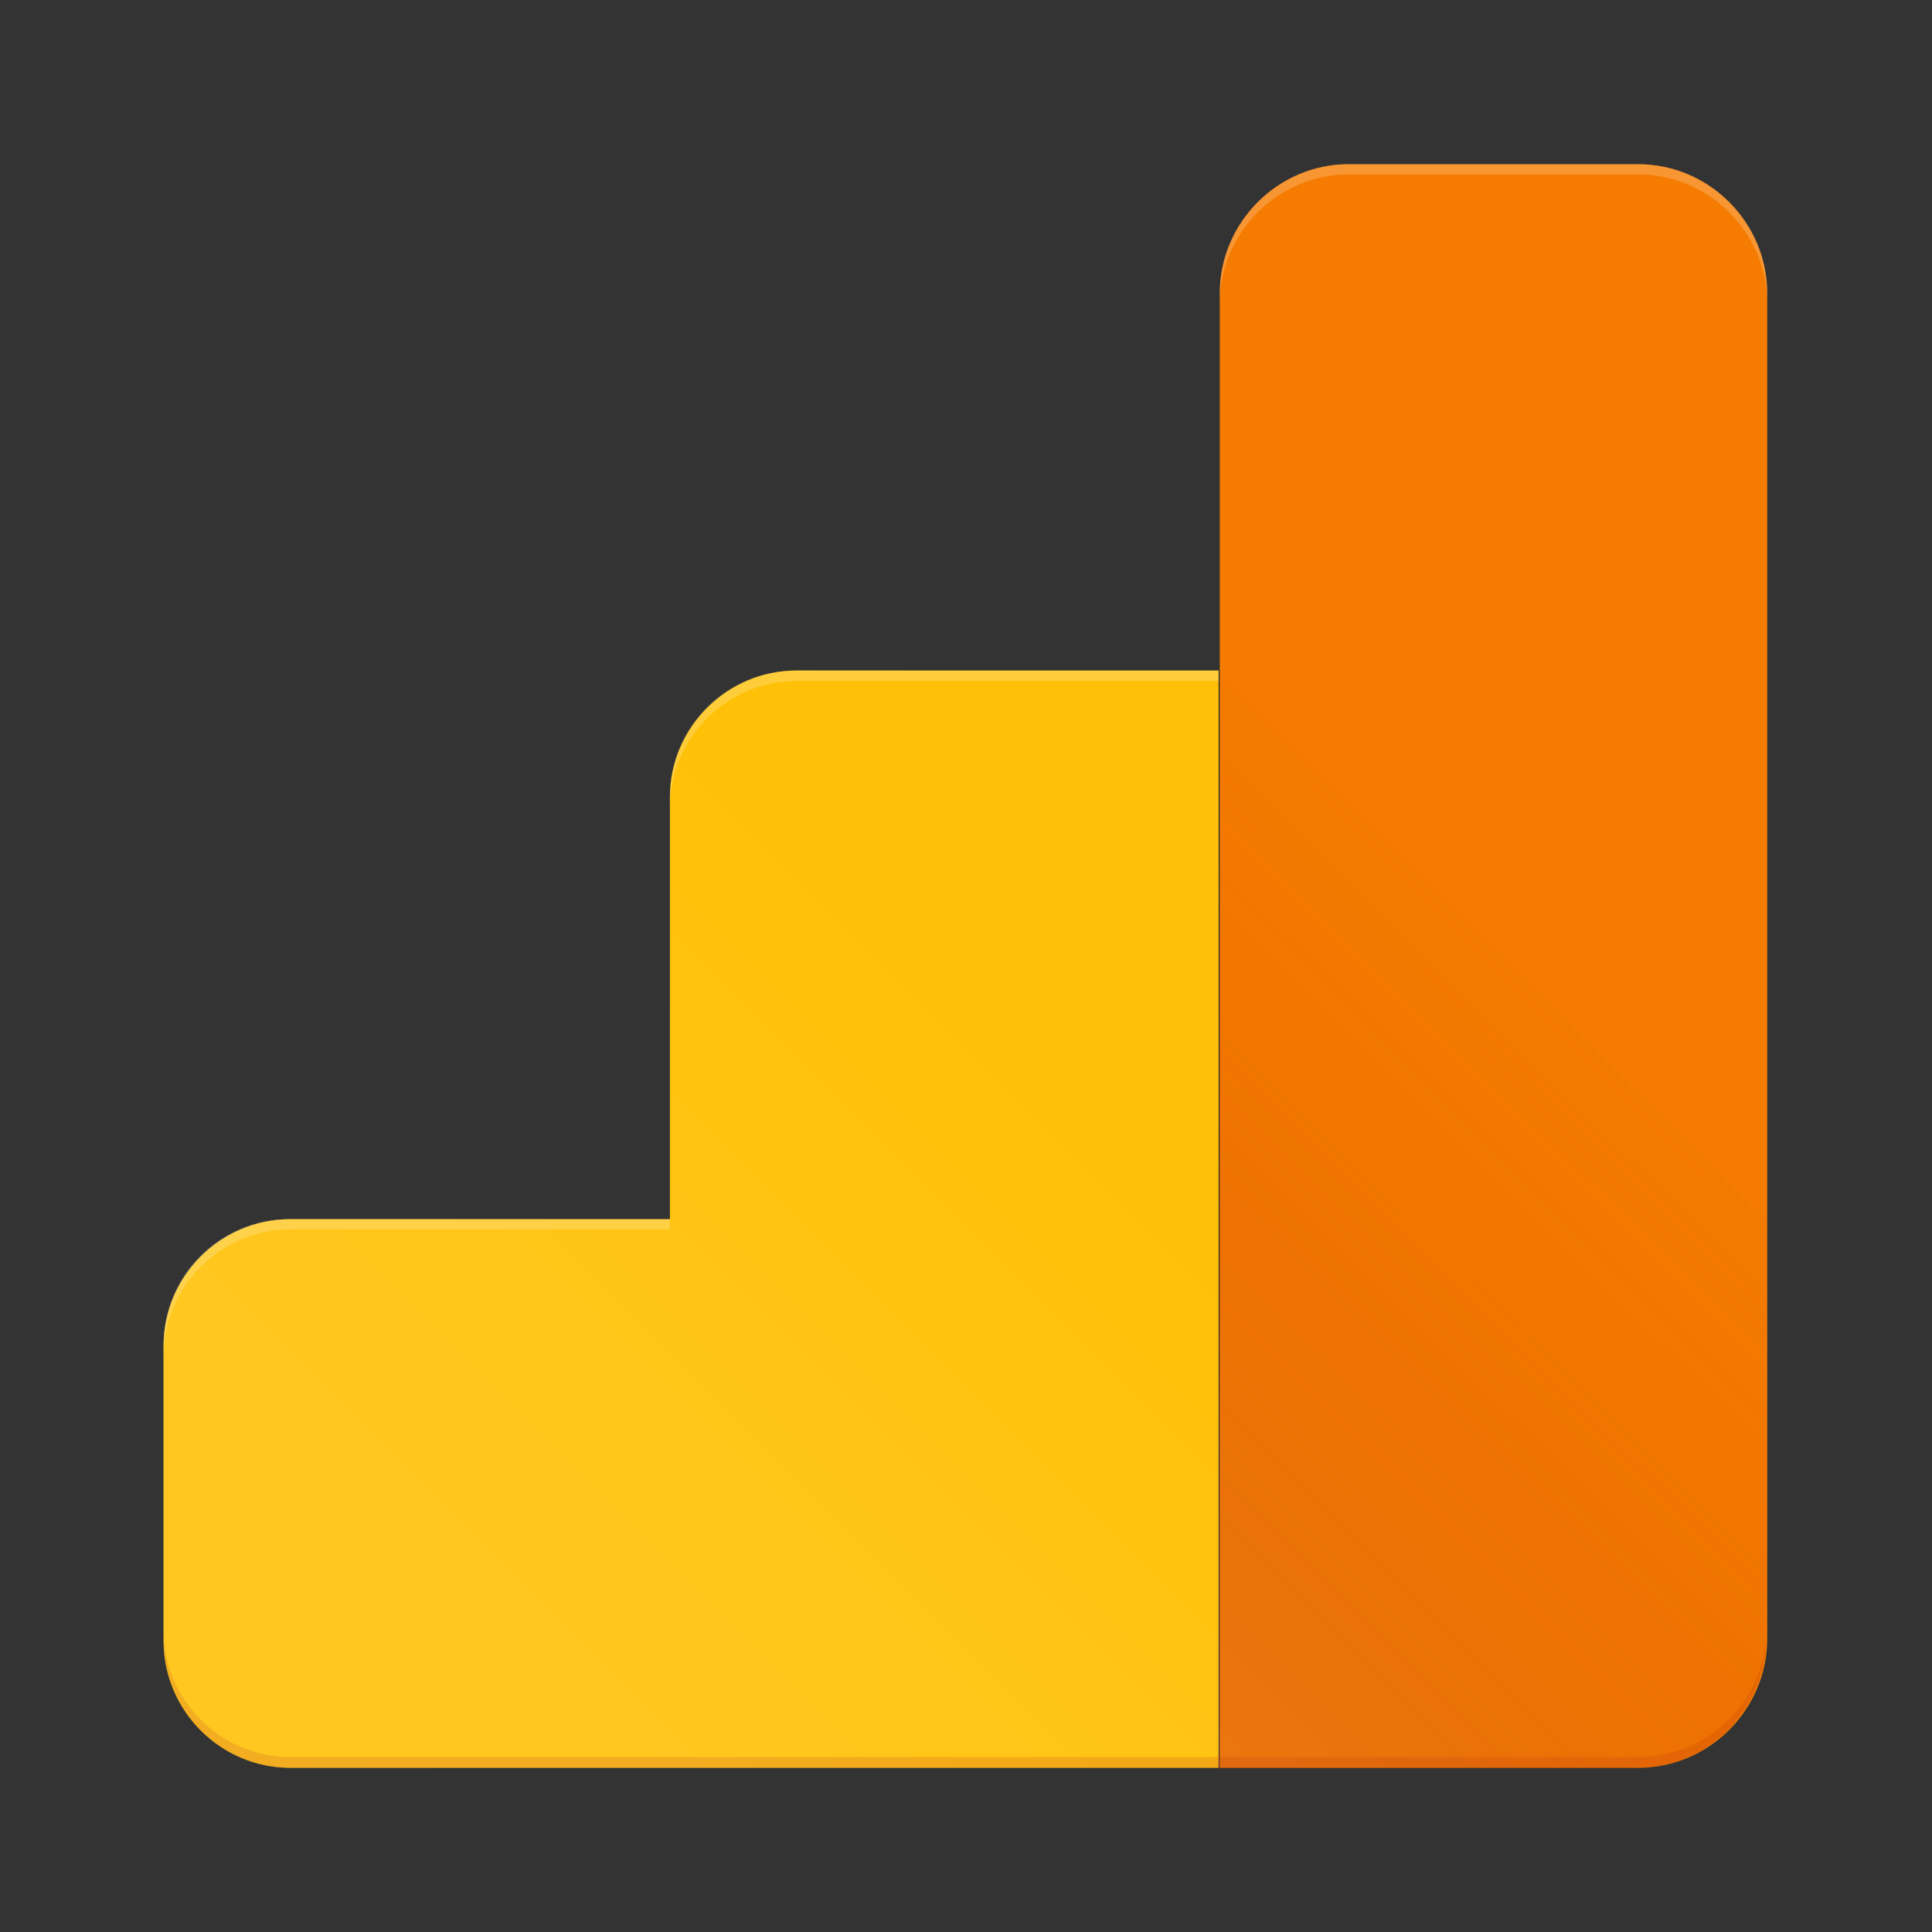
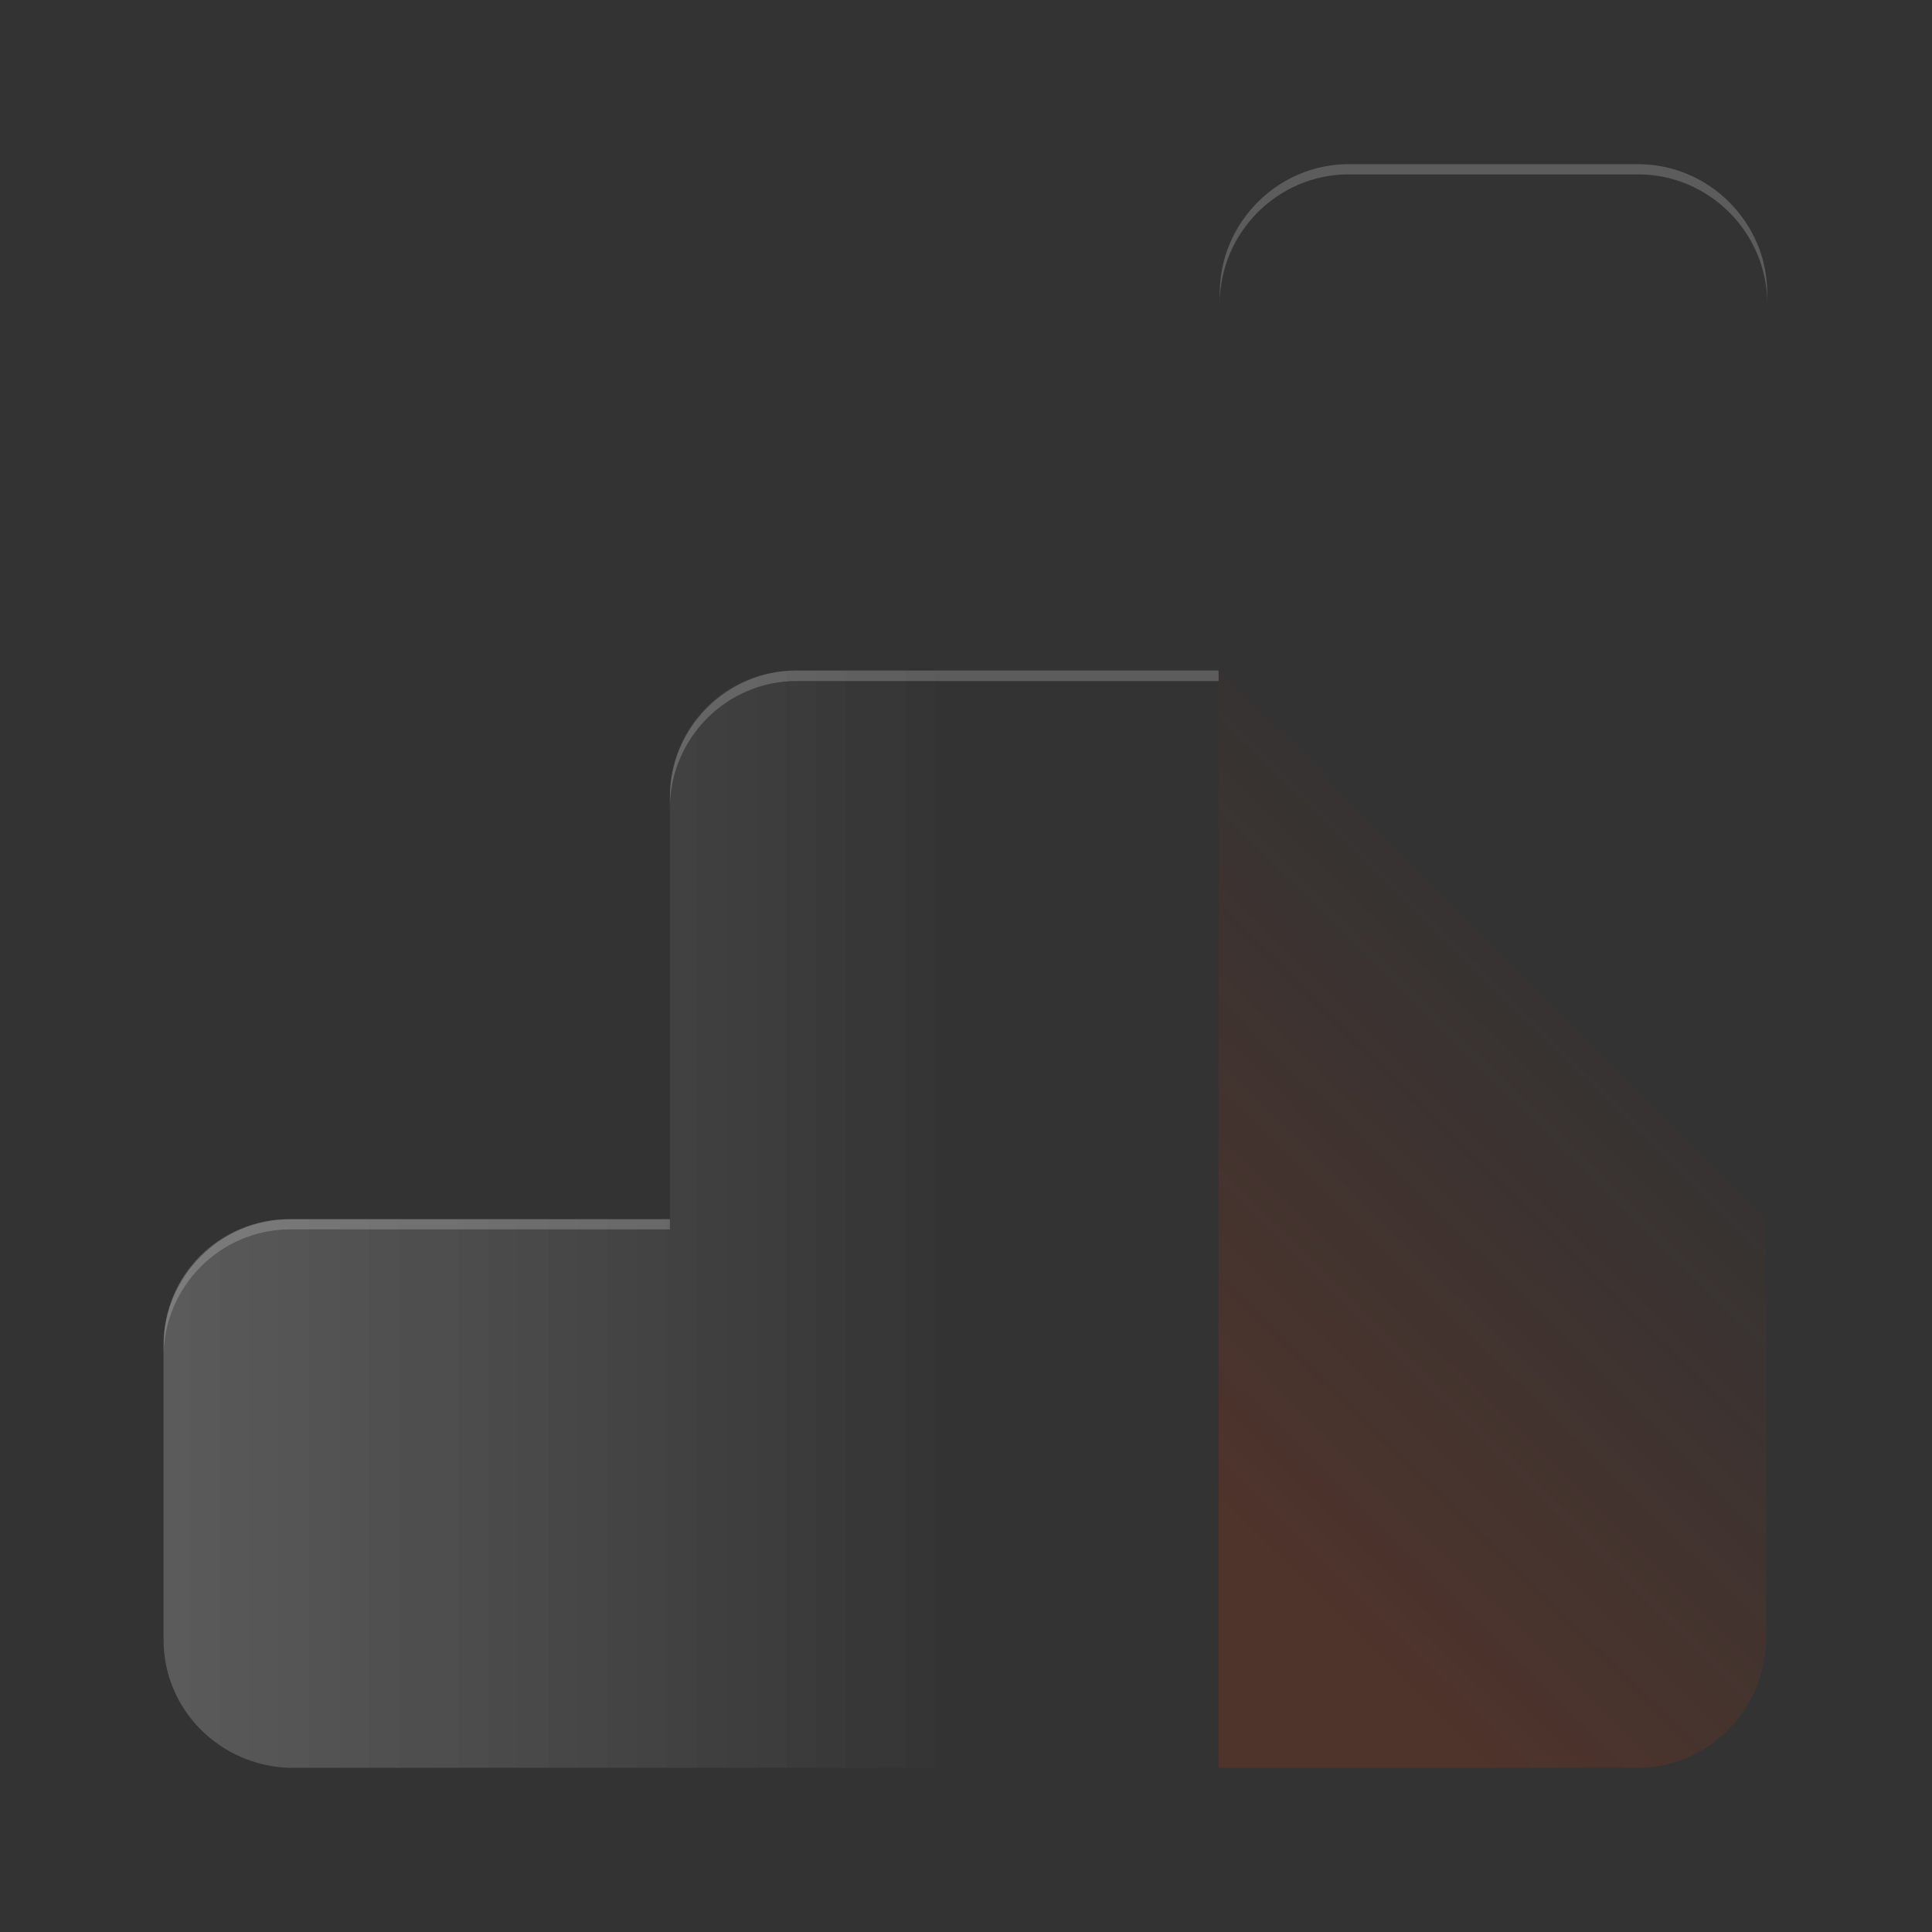
<svg xmlns="http://www.w3.org/2000/svg" xml:space="preserve" width="9mm" height="9mm" version="1.1" style="shape-rendering:geometricPrecision; text-rendering:geometricPrecision; image-rendering:optimizeQuality; fill-rule:evenodd; clip-rule:evenodd" viewBox="0 0 6437 6437">
  <rect x="0" y="0" width="6437" height="6437" fill="#333333" stroke="none" />
  <defs>
    <style type="text/css">
   
    .fil0 {fill:none}
    .fil2 {fill:#F57C00}
    .fil3 {fill:#FFC107}
    .fil6 {fill:#BF360C;fill-opacity:0.2}
    .fil5 {fill:white;fill-opacity:0.2}
    .fil7 {fill:url(#id0)}
    .fil4 {fill:url(#id1)}
    .fil1 {fill:url(#id2)}
   
  </style>
    <linearGradient id="id0" gradientUnits="userSpaceOnUse" x1="1346.66" y1="5088.33" x2="5086.47" y2="1348.52">
      <stop offset="0" style="stop-opacity:0.102; stop-color:white" />
      <stop offset="0.49" style="stop-opacity:0; stop-color:white" />
      <stop offset="0.651" style="stop-opacity:0; stop-color:white" />
      <stop offset="1" style="stop-opacity:0; stop-color:white" />
    </linearGradient>
    <linearGradient id="id1" gradientUnits="userSpaceOnUse" x1="4017.45" y1="5029.68" x2="5926.33" y2="3094.34">
      <stop offset="0" style="stop-opacity:0.2; stop-color:#BF360C" />
      <stop offset="0.741" style="stop-opacity:0.02; stop-color:#BF360C" />
      <stop offset="0.741" style="stop-opacity:0.02; stop-color:#BF360C" />
      <stop offset="1" style="stop-opacity:0.02; stop-color:#BF360C" />
    </linearGradient>
    <linearGradient id="id2" gradientUnits="objectBoundingBox" x1="0%" y1="50%" x2="100%" y2="50%">
      <stop offset="0" style="stop-opacity:0.102; stop-color:white" />
      <stop offset="0.49" style="stop-opacity:0; stop-color:white" />
      <stop offset="1" style="stop-opacity:0; stop-color:white" />
    </linearGradient>
  </defs>
  <g id="Слой_x0020_1">
    <rect class="fil0" width="6437" height="6437" />
    <g id="_855504145200">
      <g id="_690946828640">
        <g id="_1099354132064">
          <path class="fil1" d="M5458 547l-972 0c-236,0 -430,194 -430,430l0 1257 -1409 0c-228,0 -415,187 -415,418l0 1410 -1269 0c-231,0 -418,186 -418,418l0 984c0,232 187,418 418,426l4499 0c236,0 430,-194 430,-430l0 -4483c-4,-236 -198,-430 -434,-430l0 0z" />
          <path class="fil1" d="M5458 547l-972 0c-236,0 -430,194 -430,430l0 1257 -1409 0c-228,0 -415,187 -415,418l0 1410 -1269 0c-231,0 -418,186 -418,418l0 984c0,232 187,418 418,426l4499 0c236,0 430,-194 430,-430l0 -4483c-4,-236 -198,-430 -434,-430l0 0z" />
          <g>
            <path class="fil0" d="M5458 547l-965 0c-235,0 -429,194 -429,430l0 1257 -1406 0c-232,0 -422,190 -422,422l0 1406 -1269 0c-232,0 -422,190 -422,422l0 984c0,232 190,422 422,422l4491 0c236,0 430,-194 430,-430l0 -4483c0,-236 -194,-430 -430,-430l0 0 0 0z" />
          </g>
          <g>
-             <path class="fil2" d="M5458 547l-965 0c-235,0 -429,194 -429,430l0 4913 1394 0c236,0 430,-194 430,-430l0 -4483c0,-236 -194,-430 -430,-430l0 0z" />
-             <path class="fil3" d="M2232 2656l0 1406 -1265 0c-232,0 -422,190 -422,422l0 984c0,232 190,422 422,422l3093 0 0 -3656 -1406 0c-232,0 -422,190 -422,422l0 0 0 0z" />
-           </g>
+             </g>
          <g>
            <path class="fil0" d="M5458 547l-965 0c-235,0 -429,194 -429,430l0 1257 -1406 0c-232,0 -422,190 -422,422l0 1406 -1269 0c-232,0 -422,190 -422,422l0 984c0,232 190,422 422,422l4491 0c236,0 430,-194 430,-430l0 -4483c0,-236 -194,-430 -430,-430l0 0 0 0z" />
          </g>
          <path class="fil4" d="M4060 2234l0 3656 1396 0c234,0 428,-194 428,-430l0 -1398 -1824 -1828 0 0 0 0z" />
          <g>
            <g>
              <path class="fil0" d="M5458 547l-965 0c-235,0 -429,194 -429,430l0 1257 -1406 0c-232,0 -422,190 -422,422l0 1406 -1269 0c-232,0 -422,190 -422,422l0 984c0,232 190,422 422,422l4491 0c236,0 430,-194 430,-430l0 -4483c0,-236 -194,-430 -430,-430l0 0 0 0z" />
            </g>
            <path class="fil5" d="M2654 2269l1406 0 0 -35 -1406 0c-232,0 -422,190 -422,422l0 36c0,-233 190,-423 422,-423z" />
          </g>
          <g>
            <g>
              <path class="fil0" d="M5458 547l-965 0c-235,0 -429,194 -429,430l0 1257 -1406 0c-232,0 -422,190 -422,422l0 1406 -1269 0c-232,0 -422,190 -422,422l0 984c0,232 190,422 422,422l4491 0c236,0 430,-194 430,-430l0 -4483c0,-236 -194,-430 -430,-430l0 0 0 0z" />
            </g>
            <path class="fil5" d="M967 4096l1265 0 0 -34 -1265 0c-232,0 -422,190 -422,422l0 36c0,-234 190,-424 422,-424l0 0z" />
          </g>
          <g>
            <g>
              <path class="fil0" d="M5458 547l-965 0c-235,0 -429,194 -429,430l0 1257 -1406 0c-232,0 -422,190 -422,422l0 1406 -1269 0c-232,0 -422,190 -422,422l0 984c0,232 190,422 422,422l4491 0c236,0 430,-194 430,-430l0 -4483c0,-236 -194,-430 -430,-430l0 0 0 0z" />
            </g>
            <path class="fil5" d="M5458 547l-965 0c-235,0 -429,194 -429,430l0 34c0,-236 194,-430 429,-430l965 0c236,0 430,194 430,430l0 -34c0,-236 -194,-430 -430,-430z" />
          </g>
          <g>
            <g>
              <path class="fil0" d="M5458 547l-965 0c-235,0 -429,194 -429,430l0 1257 -1406 0c-232,0 -422,190 -422,422l0 1406 -1269 0c-232,0 -422,190 -422,422l0 984c0,232 190,422 422,422l4491 0c236,0 430,-194 430,-430l0 -4483c0,-236 -194,-430 -430,-430l0 0 0 0z" />
            </g>
-             <path class="fil6" d="M5458 5854l-4491 0c-232,0 -422,-190 -422,-422l0 36c0,232 190,422 422,422l4488 0c235,0 429,-194 429,-430l0 -34c4,236 -190,428 -426,428l0 0 0 0z" />
          </g>
-           <path class="fil7" d="M5458 547l-965 0c-235,0 -429,194 -429,430l0 1257 -1406 0c-232,0 -422,190 -422,422l0 1406 -1269 0c-232,0 -422,190 -422,422l0 984c0,232 190,422 422,422l4491 0c236,0 430,-194 430,-430l0 -4483c0,-236 -194,-430 -430,-430l0 0 0 0z" />
        </g>
      </g>
    </g>
  </g>
</svg>